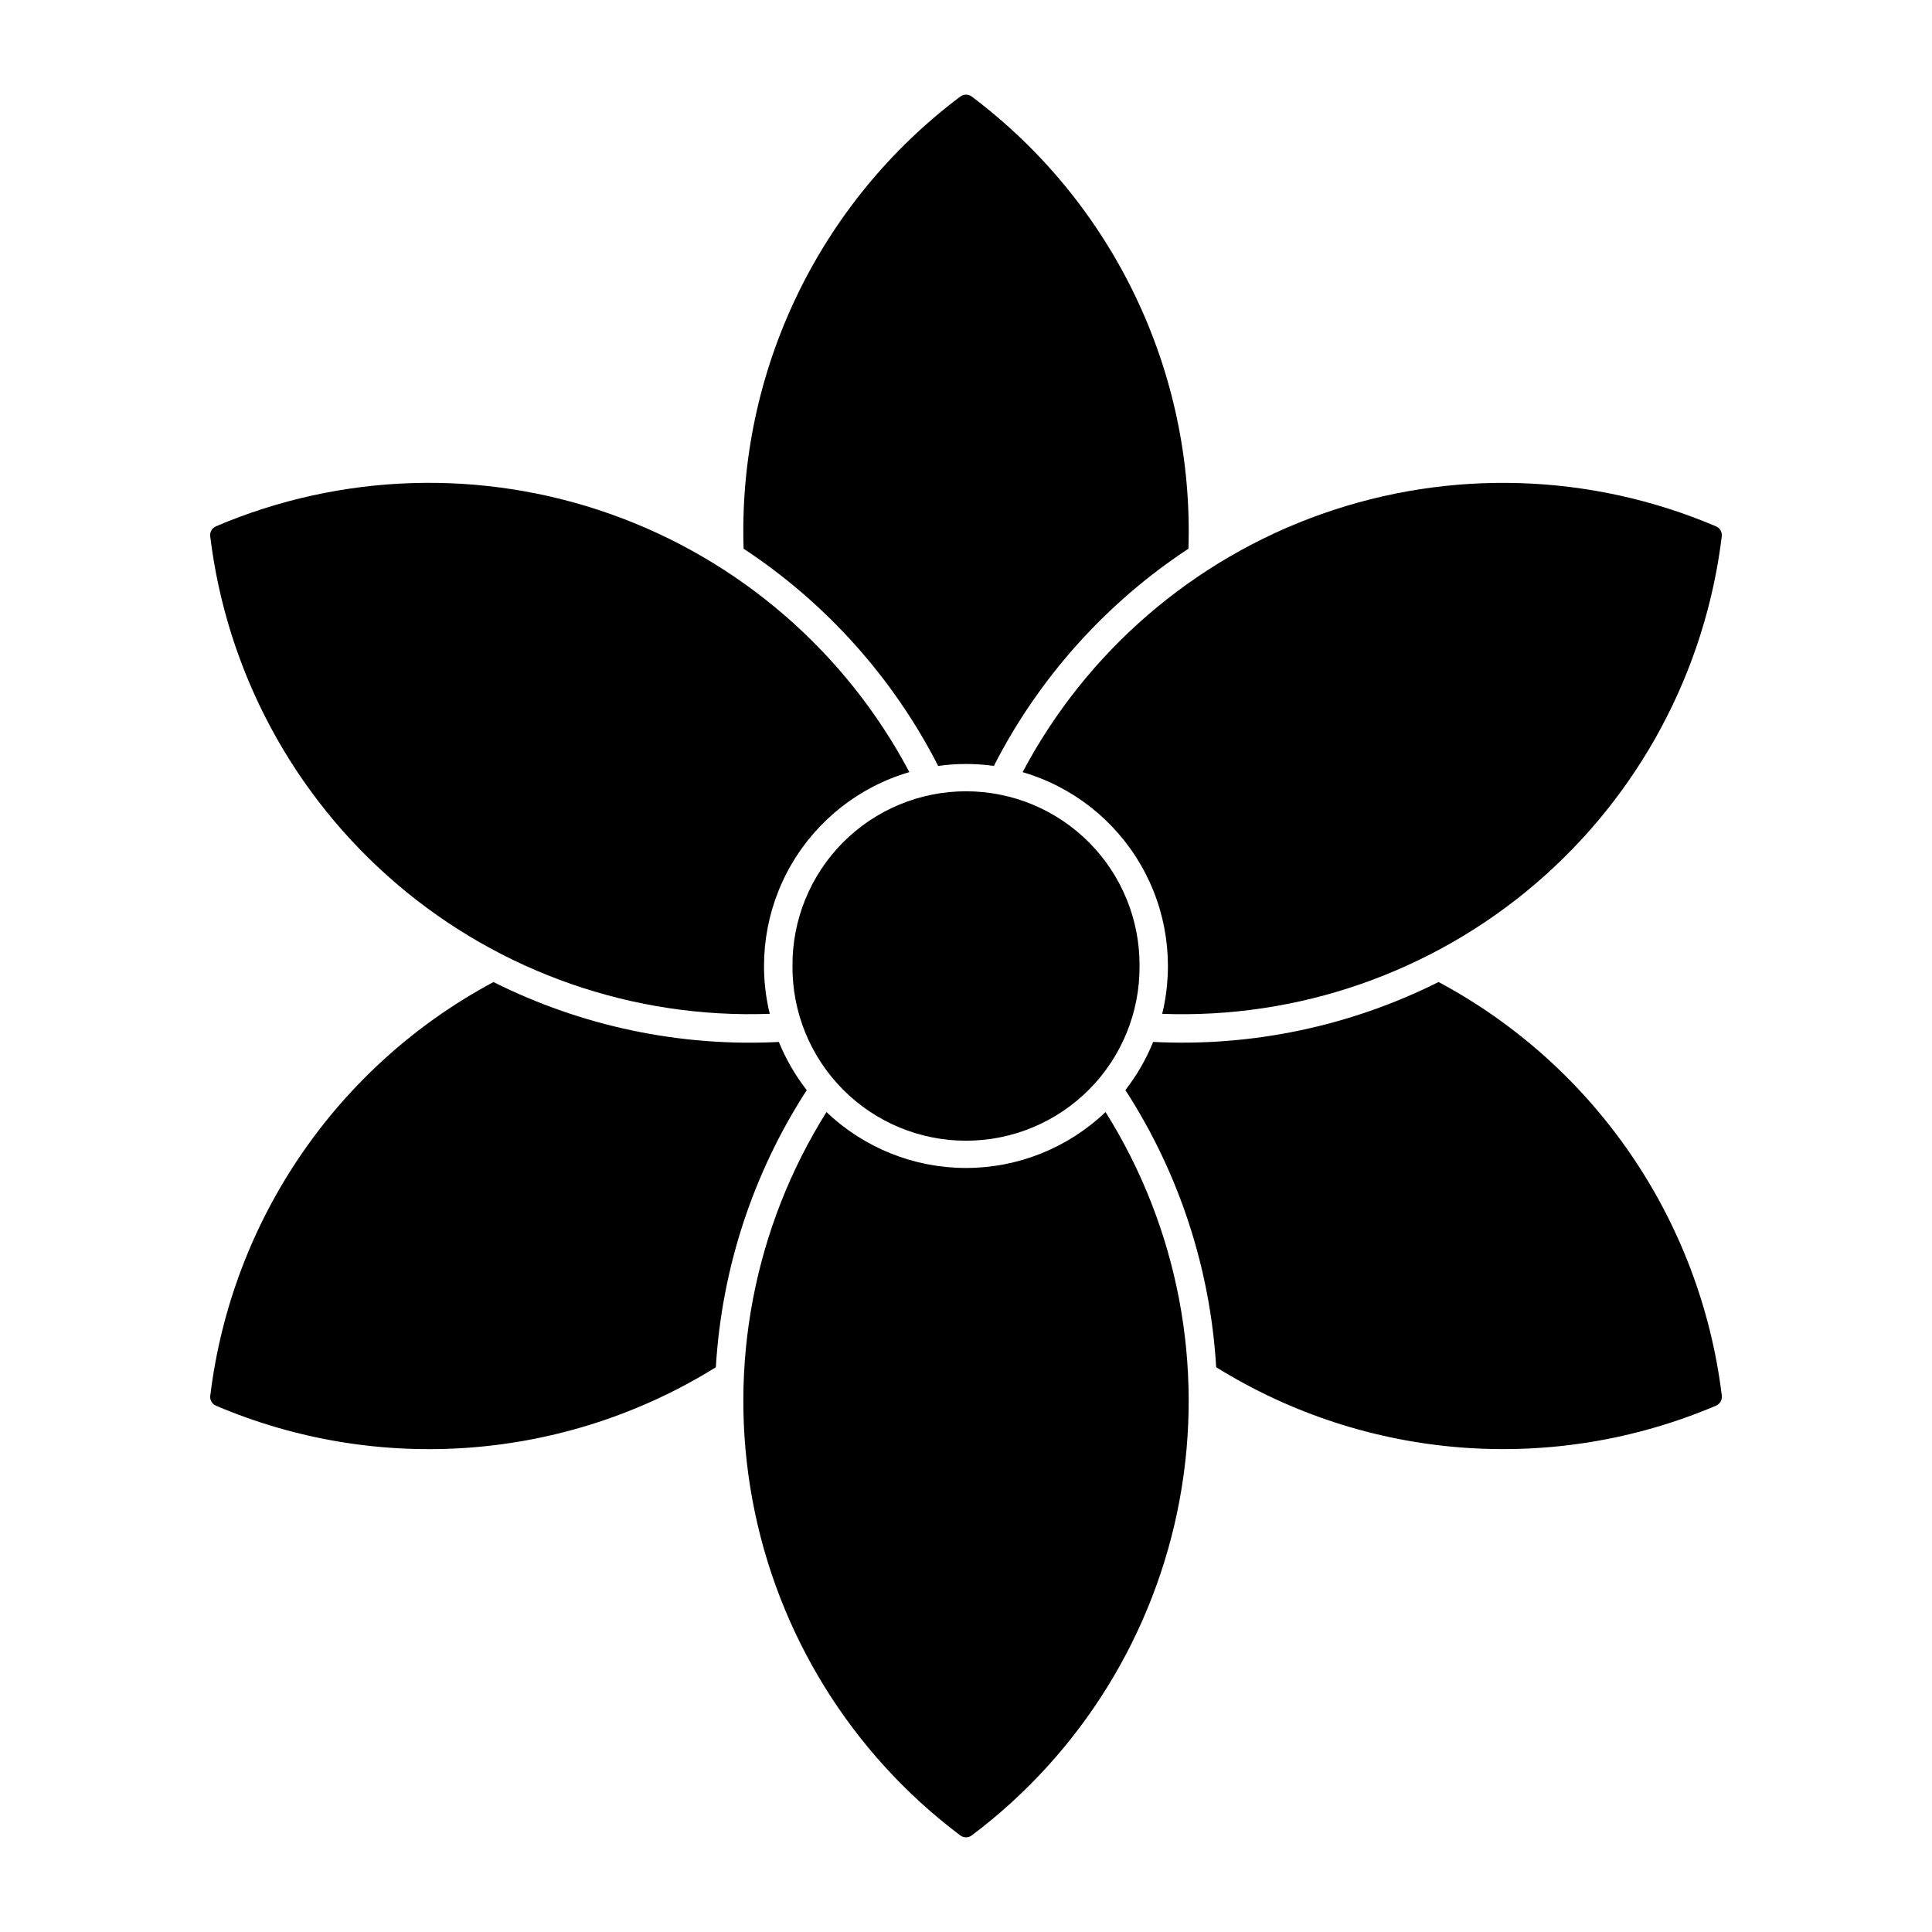
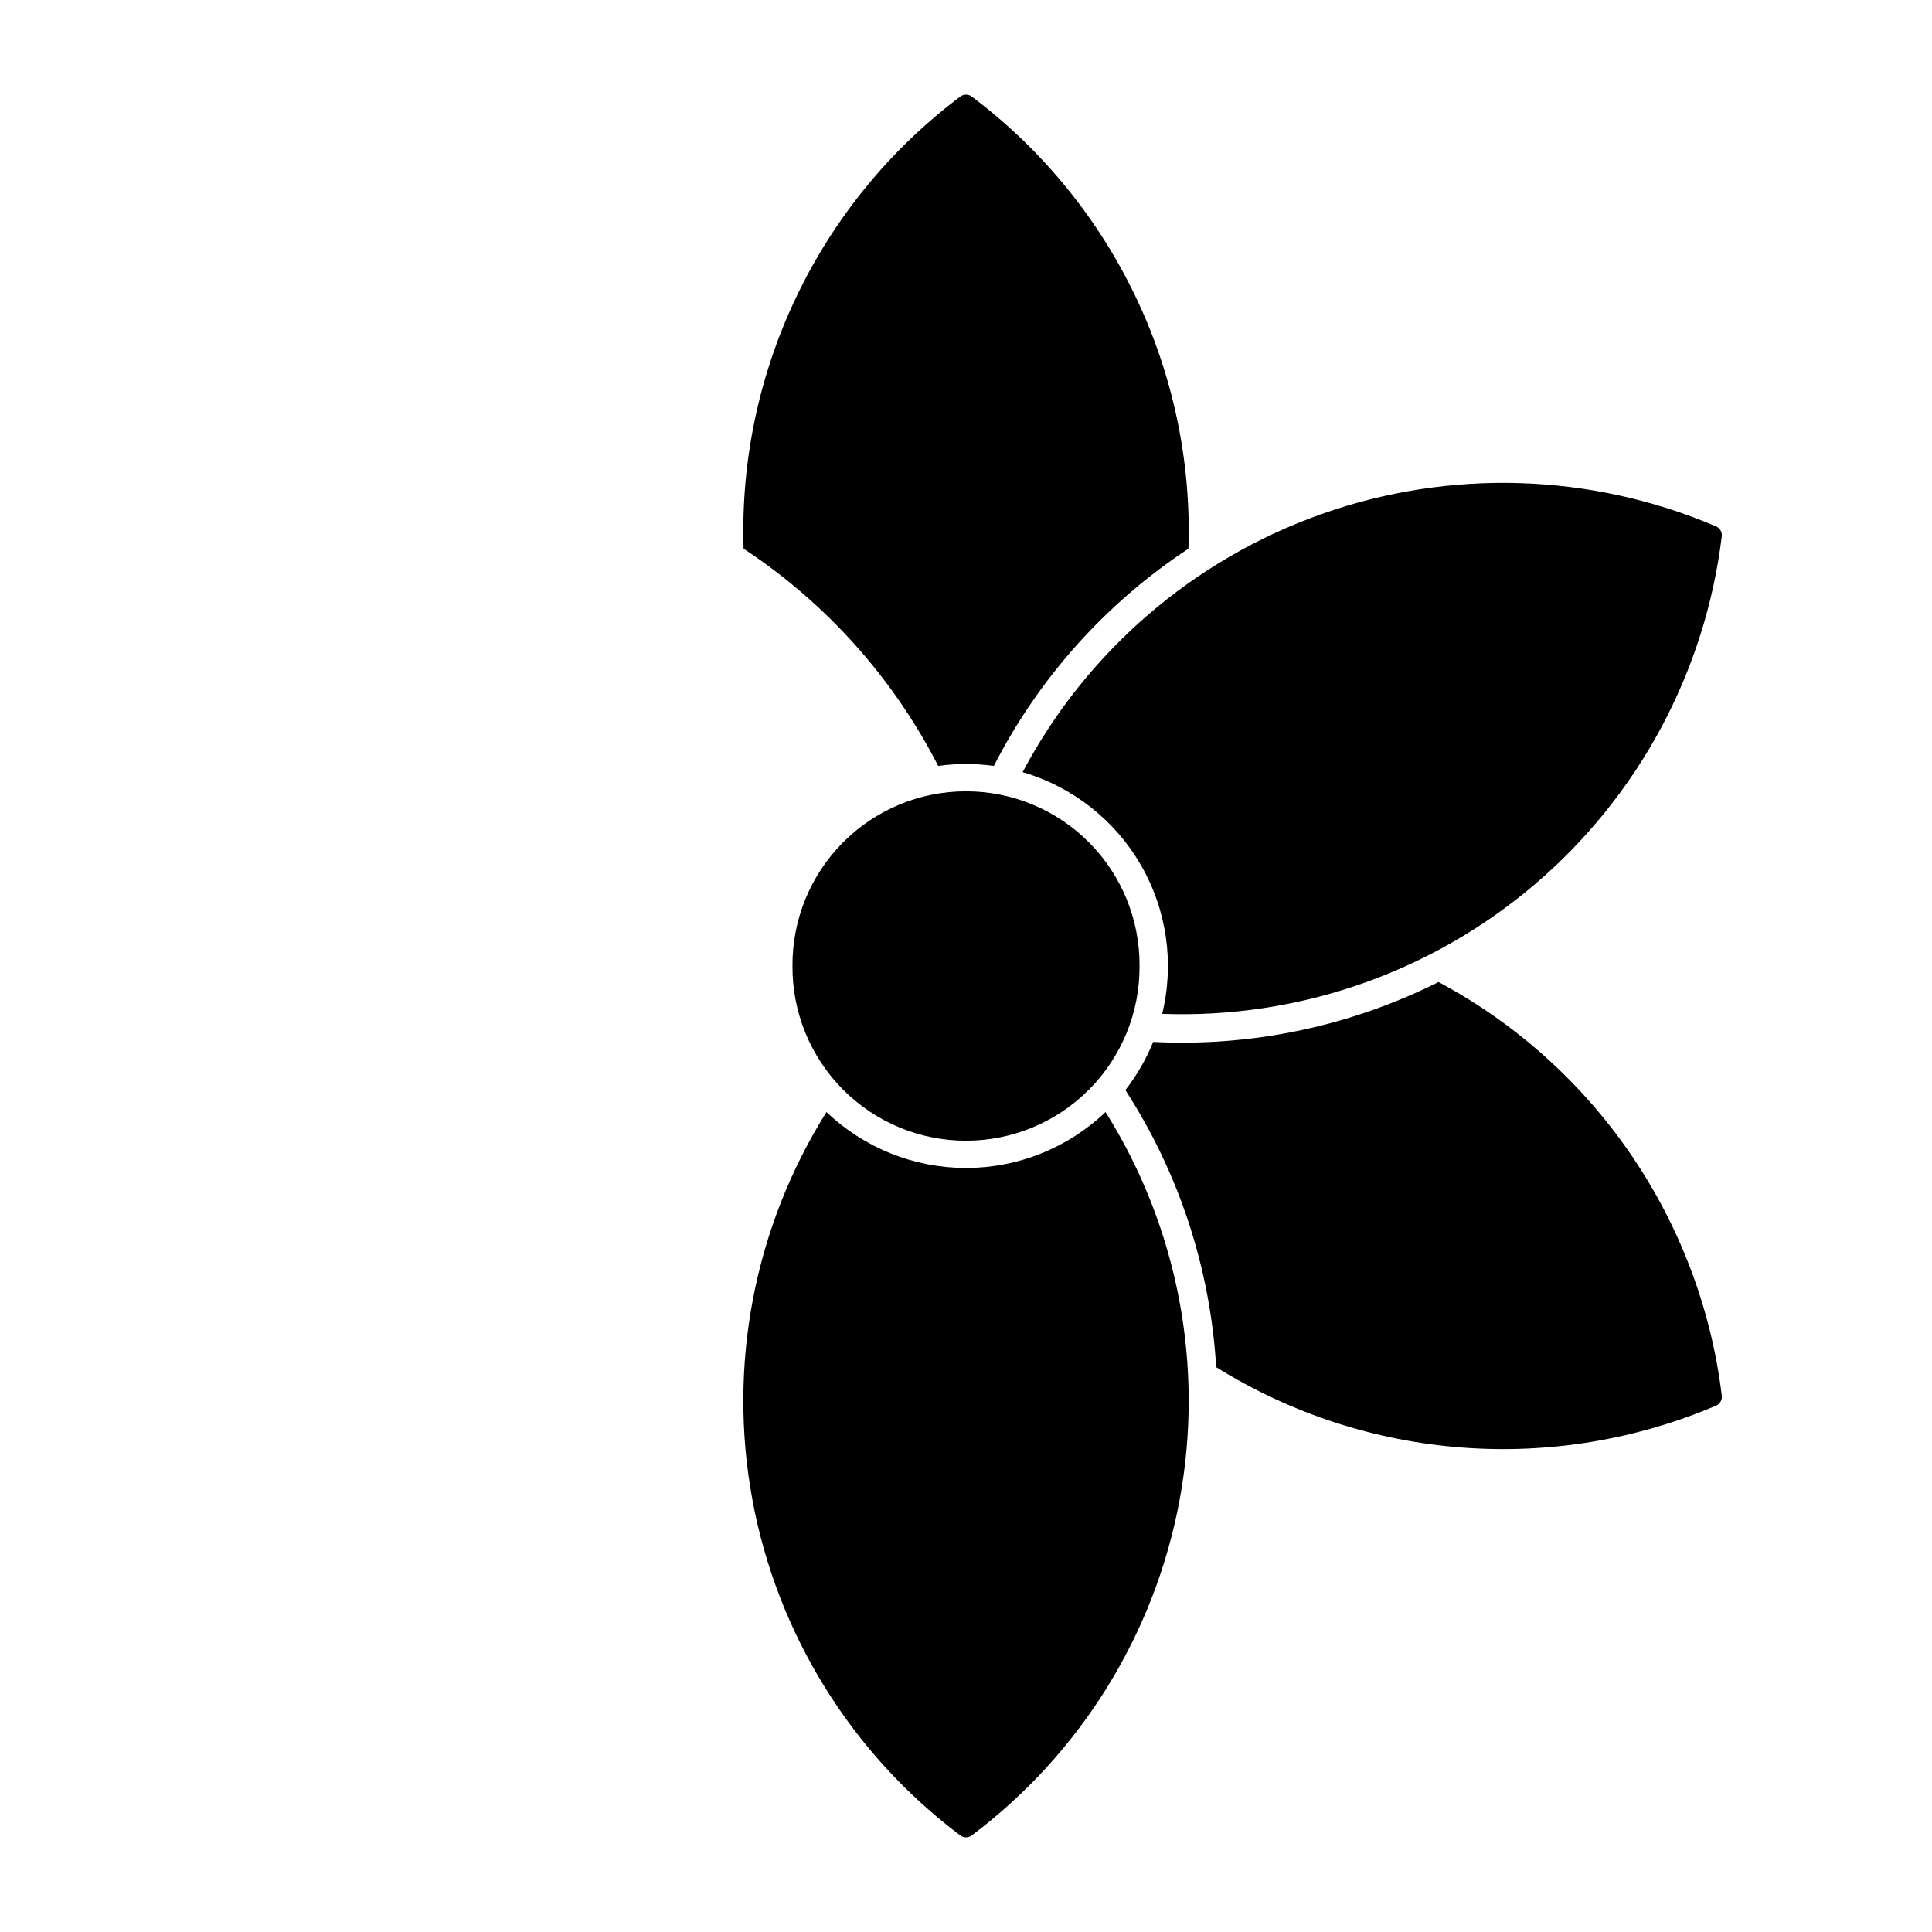
<svg xmlns="http://www.w3.org/2000/svg" fill="#000000" width="800px" height="800px" version="1.1" viewBox="144 144 512 512">
  <g>
    <path d="m445.99 400c0.082-12.25-4.727-24.027-13.359-32.723-8.633-8.691-20.379-13.578-32.629-13.578s-23.996 4.887-32.629 13.578c-8.633 8.695-13.441 20.473-13.359 32.723-0.082 12.25 4.727 24.027 13.359 32.723 8.633 8.691 20.379 13.578 32.629 13.578s23.996-4.887 32.629-13.578c8.633-8.695 13.441-20.473 13.359-32.723z" />
    <path d="m398.47 169.6c-37.512 28.199-58.934 72.906-57.41 119.81 21.875 14.41 39.641 34.246 51.57 57.566 4.891-0.68 9.859-0.68 14.75 0 11.926-23.32 29.691-43.156 51.566-57.566 1.523-46.906-19.898-91.613-57.41-119.81-0.906-0.688-2.156-0.688-3.062 0z" />
    <path d="m452 412.68c36.082 1.328 71.344-10.941 98.809-34.379 27.461-23.438 45.121-56.336 49.48-92.176 0.133-1.121-0.492-2.199-1.535-2.641-33.219-14.148-70.539-15.305-104.57-3.238-34.031 12.062-62.289 36.469-79.18 68.383 13.223 3.863 24.445 12.68 31.336 24.609s8.914 26.059 5.652 39.445z" />
    <path d="m525.24 404.25c41.383 22.133 69.391 63.039 75.055 109.62 0.137 1.125-0.488 2.207-1.535 2.648-43.176 18.383-92.602 14.582-132.46-10.191-1.543-26.148-9.832-51.453-24.062-73.441 3.027-3.894 5.508-8.191 7.359-12.766 26.16 1.332 52.215-4.141 75.633-15.875z" />
    <path d="m363.03 438.7c-19.191 30.578-26.203 67.25-19.637 102.75 6.562 35.504 26.219 67.246 55.078 88.945 0.906 0.684 2.156 0.684 3.066 0 28.855-21.699 48.516-53.441 55.078-88.945 6.562-35.5-0.445-72.176-19.637-102.75-9.957 9.512-23.203 14.824-36.977 14.824s-27.02-5.312-36.977-14.824z" />
-     <path d="m199.71 513.88c-0.137 1.125 0.488 2.207 1.535 2.648 43.176 18.383 92.602 14.582 132.46-10.191 1.551-26.148 9.848-51.453 24.09-73.441-3.039-3.894-5.527-8.191-7.387-12.766-26.16 1.332-52.215-4.141-75.633-15.875-41.379 22.133-69.387 63.039-75.051 109.62z" />
-     <path d="m384.99 348.62c-16.887-31.914-45.148-56.32-79.18-68.383-34.031-12.066-71.352-10.91-104.57 3.238-1.043 0.438-1.668 1.516-1.531 2.641 4.356 35.84 22.016 68.738 49.48 92.176 27.461 23.438 62.723 35.707 98.805 34.379-3.262-13.387-1.238-27.512 5.648-39.441 6.891-11.934 18.113-20.746 31.34-24.613z" />
  </g>
</svg>